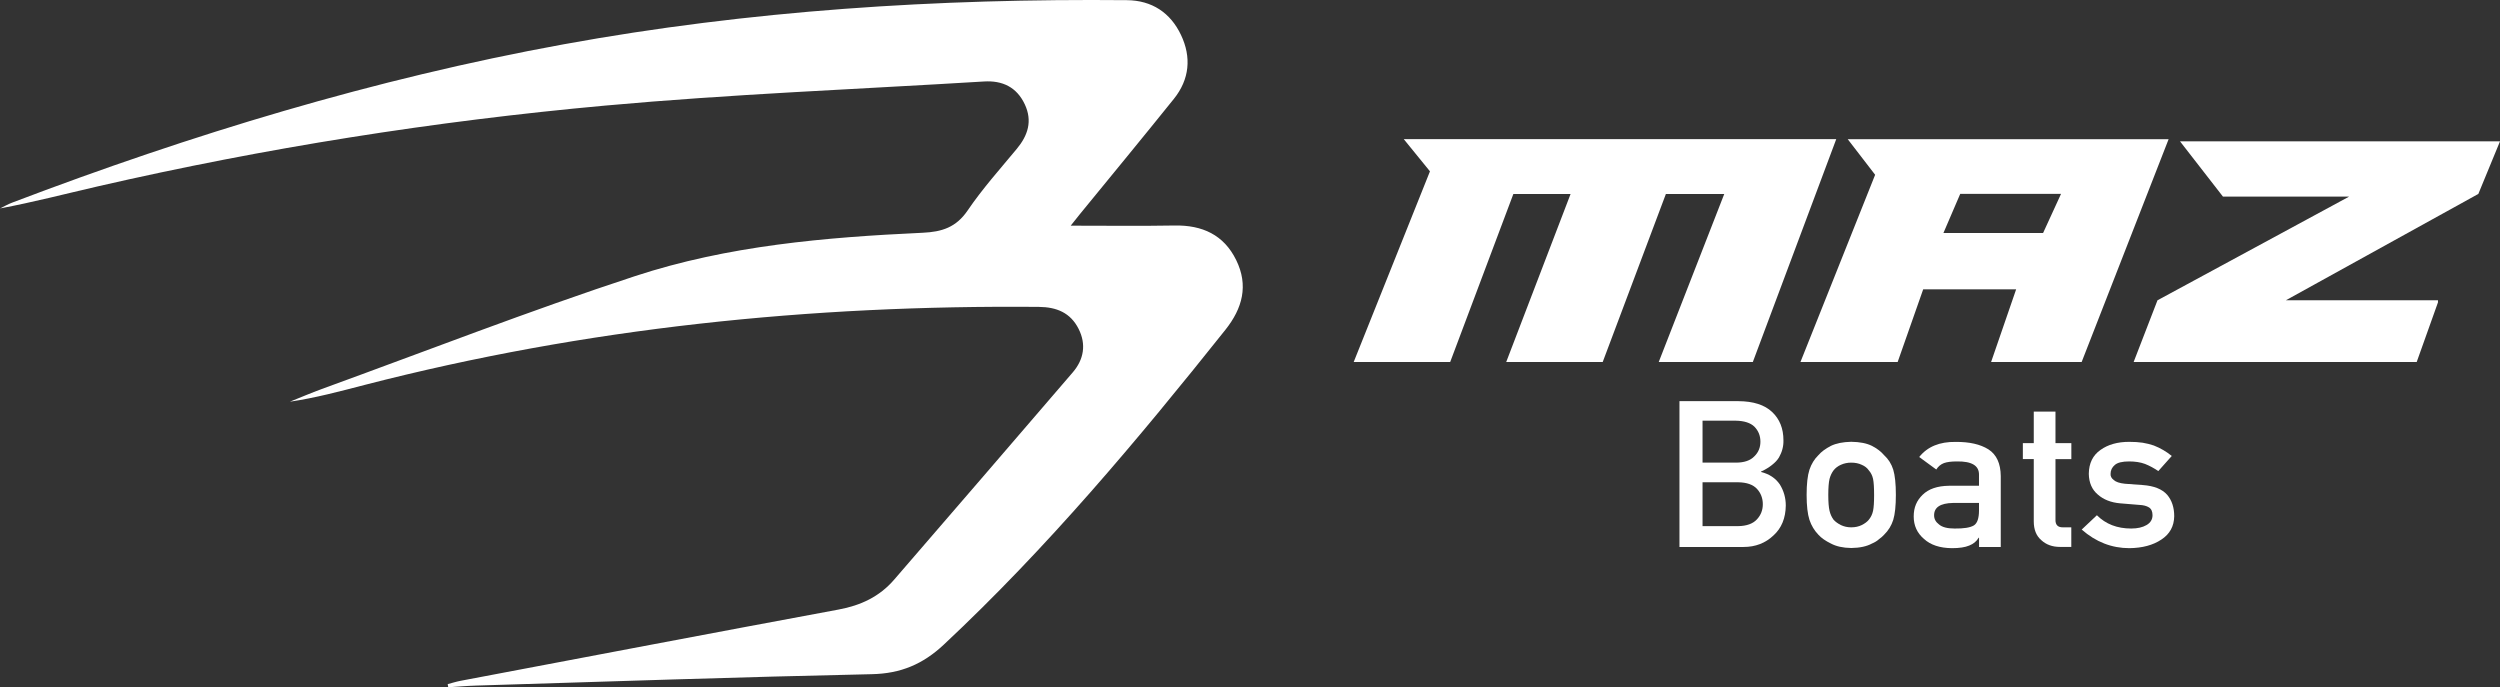
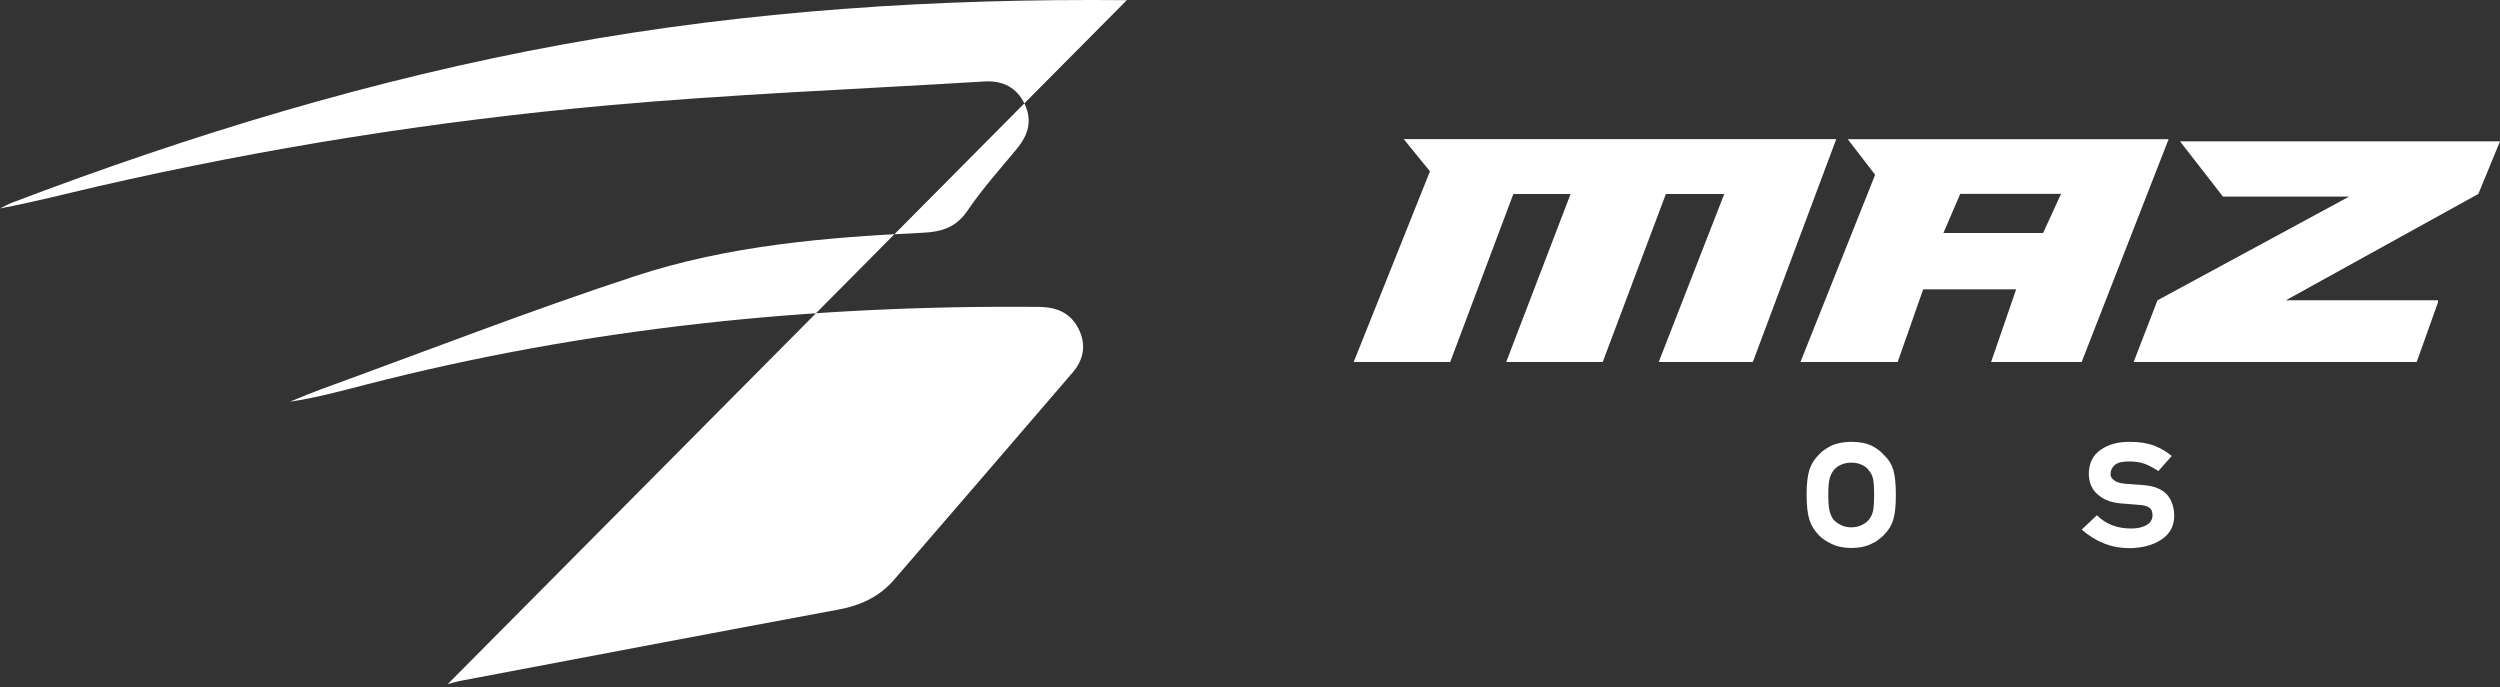
<svg xmlns="http://www.w3.org/2000/svg" id="Layer_1" data-name="Layer 1" viewBox="0 0 458.3 126">
  <rect x="0" y="0" width="458.3" height="126" fill="#333333" stroke="none" />
  <defs>
    <style>
      .cls-1 {
        fill: #fff;
        stroke-width: 0px;
      }
    </style>
  </defs>
-   <path class="cls-1" d="m82.08,125.41c.78-.2,1.54-.45,2.33-.6,23.11-4.37,46.2-8.78,69.33-13.07,4.05-.75,7.47-2.35,10.16-5.46,10.93-12.67,21.88-25.32,32.77-38.03,2.01-2.35,2.5-5.11,1.06-7.96-1.49-2.96-4.03-4-7.29-4.03-41.79-.37-83.04,3.84-123.57,14.3-4.52,1.17-9.03,2.39-13.73,3.08,1.95-.78,3.89-1.61,5.86-2.33,19.11-6.95,38.07-14.34,57.38-20.68,17.04-5.6,34.91-7.13,52.77-7.96,3.51-.16,6.13-.98,8.24-4.09,2.7-3.97,5.93-7.58,9-11.28,2.06-2.48,2.91-5.12,1.47-8.18-1.49-3.17-4.12-4.39-7.49-4.18-23.16,1.42-46.36,2.32-69.45,4.42-31.29,2.85-62.31,7.76-92.96,14.8-5.95,1.37-11.86,2.91-17.95,4.05.74-.36,1.45-.77,2.21-1.06C35.09,24.65,68.63,14.45,103.28,8.13,137.44,1.9,171.9-.29,206.57.03c4.59.04,7.99,2.29,9.93,6.38,1.94,4.08,1.57,8.14-1.31,11.72-5.69,7.08-11.47,14.09-17.22,21.12-.46.56-.91,1.13-1.69,2.12,6.7,0,12.88.08,19.05-.03,5.06-.09,9.02,1.7,11.29,6.34,2.28,4.65,1.16,8.84-1.99,12.79-16.11,20.22-32.69,40-51.62,57.71-3.82,3.58-7.89,5.3-13.18,5.41-24.19.52-48.37,1.35-72.56,2.09-1.7.05-3.4.2-5.1.31-.03-.2-.07-.39-.1-.59Z" />
+   <path class="cls-1" d="m82.08,125.41c.78-.2,1.54-.45,2.33-.6,23.11-4.37,46.2-8.78,69.33-13.07,4.05-.75,7.47-2.35,10.16-5.46,10.93-12.67,21.88-25.32,32.77-38.03,2.01-2.35,2.5-5.11,1.06-7.96-1.49-2.96-4.03-4-7.29-4.03-41.79-.37-83.04,3.84-123.57,14.3-4.52,1.17-9.03,2.39-13.73,3.08,1.95-.78,3.89-1.61,5.86-2.33,19.11-6.95,38.07-14.34,57.38-20.68,17.04-5.6,34.91-7.13,52.77-7.96,3.51-.16,6.13-.98,8.24-4.09,2.7-3.97,5.93-7.58,9-11.28,2.06-2.48,2.91-5.12,1.47-8.18-1.49-3.17-4.12-4.39-7.49-4.18-23.16,1.42-46.36,2.32-69.45,4.42-31.29,2.85-62.31,7.76-92.96,14.8-5.95,1.37-11.86,2.91-17.95,4.05.74-.36,1.45-.77,2.21-1.06C35.09,24.65,68.63,14.45,103.28,8.13,137.44,1.9,171.9-.29,206.57.03Z" />
  <g>
    <g>
      <polygon class="cls-1" points="257.34 25.51 336.62 25.51 321.33 66.36 304.08 66.36 316.09 35.56 305.39 35.56 293.81 66.36 276.12 66.36 287.92 35.56 277.43 35.56 265.85 66.36 248.16 66.36 262.14 31.41 257.34 25.51" />
      <path class="cls-1" d="m338.72,25.51l5.03,6.53-13.69,34.32h17.82l4.68-13.32h17.04l-4.59,13.32h16.6l15.94-40.84h-58.84Zm35.82,17.2h-18.27l3.08-7.17h18.48l-3.29,7.17Z" />
      <polyline class="cls-1" points="446.93 55.05 419.04 55.05 454.33 35.55 458.3 25.91 399.64 25.91 407.51 36.04 430.64 36.04 395.51 55.05 391.14 66.36 443.03 66.36 446.93 55.43" />
    </g>
    <g>
-       <path class="cls-1" d="m307.89,73.54h10.8c2.74.02,4.8.68,6.17,1.98,1.39,1.31,2.08,3.04,2.08,5.19.03,1.1-.25,2.15-.82,3.15-.29.48-.71.93-1.26,1.36-.55.45-1.22.86-2.03,1.23v.07c1.52.38,2.67,1.14,3.45,2.29.73,1.18,1.09,2.47,1.09,3.87-.03,2.31-.78,4.14-2.26,5.48-1.47,1.4-3.3,2.11-5.49,2.11h-11.74v-26.72Zm4.22,3.59v7.68h6.1c1.54,0,2.68-.39,3.4-1.16.74-.71,1.11-1.61,1.11-2.69s-.37-2-1.11-2.75c-.73-.7-1.86-1.06-3.4-1.09h-6.1Zm0,11.27v8.05h6.51c1.57-.02,2.72-.44,3.45-1.23.73-.78,1.09-1.71,1.09-2.79s-.36-2.05-1.09-2.83c-.73-.77-1.88-1.17-3.45-1.19h-6.51Z" />
      <path class="cls-1" d="m331.19,90.73c0-2.01.17-3.55.52-4.63.36-1.05.9-1.94,1.64-2.66.55-.63,1.31-1.2,2.29-1.7.97-.47,2.21-.72,3.73-.75,1.57.02,2.83.27,3.8.75.96.5,1.69,1.07,2.22,1.7.79.72,1.35,1.61,1.68,2.66.32,1.07.48,2.61.48,4.62s-.16,3.53-.48,4.58c-.33,1.05-.89,1.96-1.68,2.73-.25.28-.57.56-.94.82-.33.31-.76.57-1.28.79-.97.53-2.24.8-3.8.82-1.52-.02-2.76-.3-3.73-.82-.98-.48-1.75-1.01-2.29-1.61-.74-.77-1.29-1.68-1.64-2.73-.34-1.05-.52-2.58-.52-4.58Zm12.37.04c0-1.36-.06-2.35-.19-2.98-.13-.6-.39-1.13-.79-1.58-.29-.43-.73-.77-1.3-1.01-.55-.26-1.19-.39-1.92-.39-.68,0-1.3.13-1.88.39-.55.24-1,.58-1.34,1.01-.34.45-.59.98-.75,1.58-.15.63-.23,1.61-.23,2.94s.08,2.29.23,2.91c.15.63.4,1.18.75,1.65.34.37.79.69,1.34.97.57.27,1.2.41,1.88.41.73,0,1.37-.14,1.92-.41.57-.28,1.01-.61,1.3-.97.4-.48.66-1.03.79-1.65.13-.61.19-1.57.19-2.87Z" />
-       <path class="cls-1" d="m362.8,98.58h-.08c-.37.65-.94,1.12-1.72,1.43-.76.32-1.82.48-3.17.48-2.22-.02-3.92-.59-5.12-1.69-1.26-1.07-1.89-2.45-1.89-4.12s.55-2.93,1.64-3.98c1.09-1.07,2.7-1.62,4.81-1.65h5.52v-2.01c.03-1.68-1.33-2.5-4.07-2.45-.99,0-1.78.1-2.35.3-.6.23-1.07.63-1.41,1.18l-3.13-2.29c1.51-1.9,3.75-2.82,6.7-2.77,2.5-.02,4.49.43,5.98,1.36,1.49.95,2.25,2.59,2.27,4.91v12.99h-3.98v-1.69Zm0-6.38h-4.79c-2.32.05-3.47.81-3.45,2.29,0,.65.3,1.2.9,1.65.57.5,1.53.75,2.85.75,1.67.02,2.85-.16,3.54-.57.63-.4.94-1.32.94-2.75v-1.38Z" />
-       <path class="cls-1" d="m372.83,75.45h3.98v5.79h2.91v2.93h-2.91v11.09c-.03.97.45,1.44,1.41,1.41h1.49v3.59h-2.08c-1.4,0-2.54-.42-3.43-1.25-.92-.79-1.37-1.94-1.37-3.44v-11.41h-2v-2.93h2v-5.79Z" />
      <path class="cls-1" d="m384.4,94.45c1.62,1.63,3.72,2.44,6.29,2.44,1.15,0,2.09-.21,2.82-.64.73-.43,1.09-1.03,1.09-1.8,0-.68-.22-1.16-.65-1.43-.45-.28-1.04-.43-1.78-.46l-3.52-.29c-1.67-.15-3.03-.68-4.08-1.61-1.07-.9-1.62-2.17-1.65-3.79.02-1.96.75-3.42,2.16-4.4,1.38-.98,3.12-1.47,5.24-1.47.92,0,1.74.05,2.47.16.73.12,1.41.29,2.05.51,1.22.48,2.32,1.12,3.29,1.92l-2.47,2.77c-.77-.53-1.58-.97-2.43-1.31-.84-.31-1.81-.46-2.91-.46-1.25,0-2.13.21-2.62.64-.52.43-.79.98-.79,1.65-.03.43.17.8.59,1.12.38.35,1.06.58,2.03.68l3.29.24c2.07.15,3.56.75,4.48,1.8.86,1.03,1.28,2.33,1.28,3.91-.03,1.85-.81,3.27-2.35,4.28-1.53,1.03-3.49,1.55-5.87,1.58-3.24,0-6.15-1.14-8.74-3.41l2.78-2.62Z" />
    </g>
  </g>
</svg>